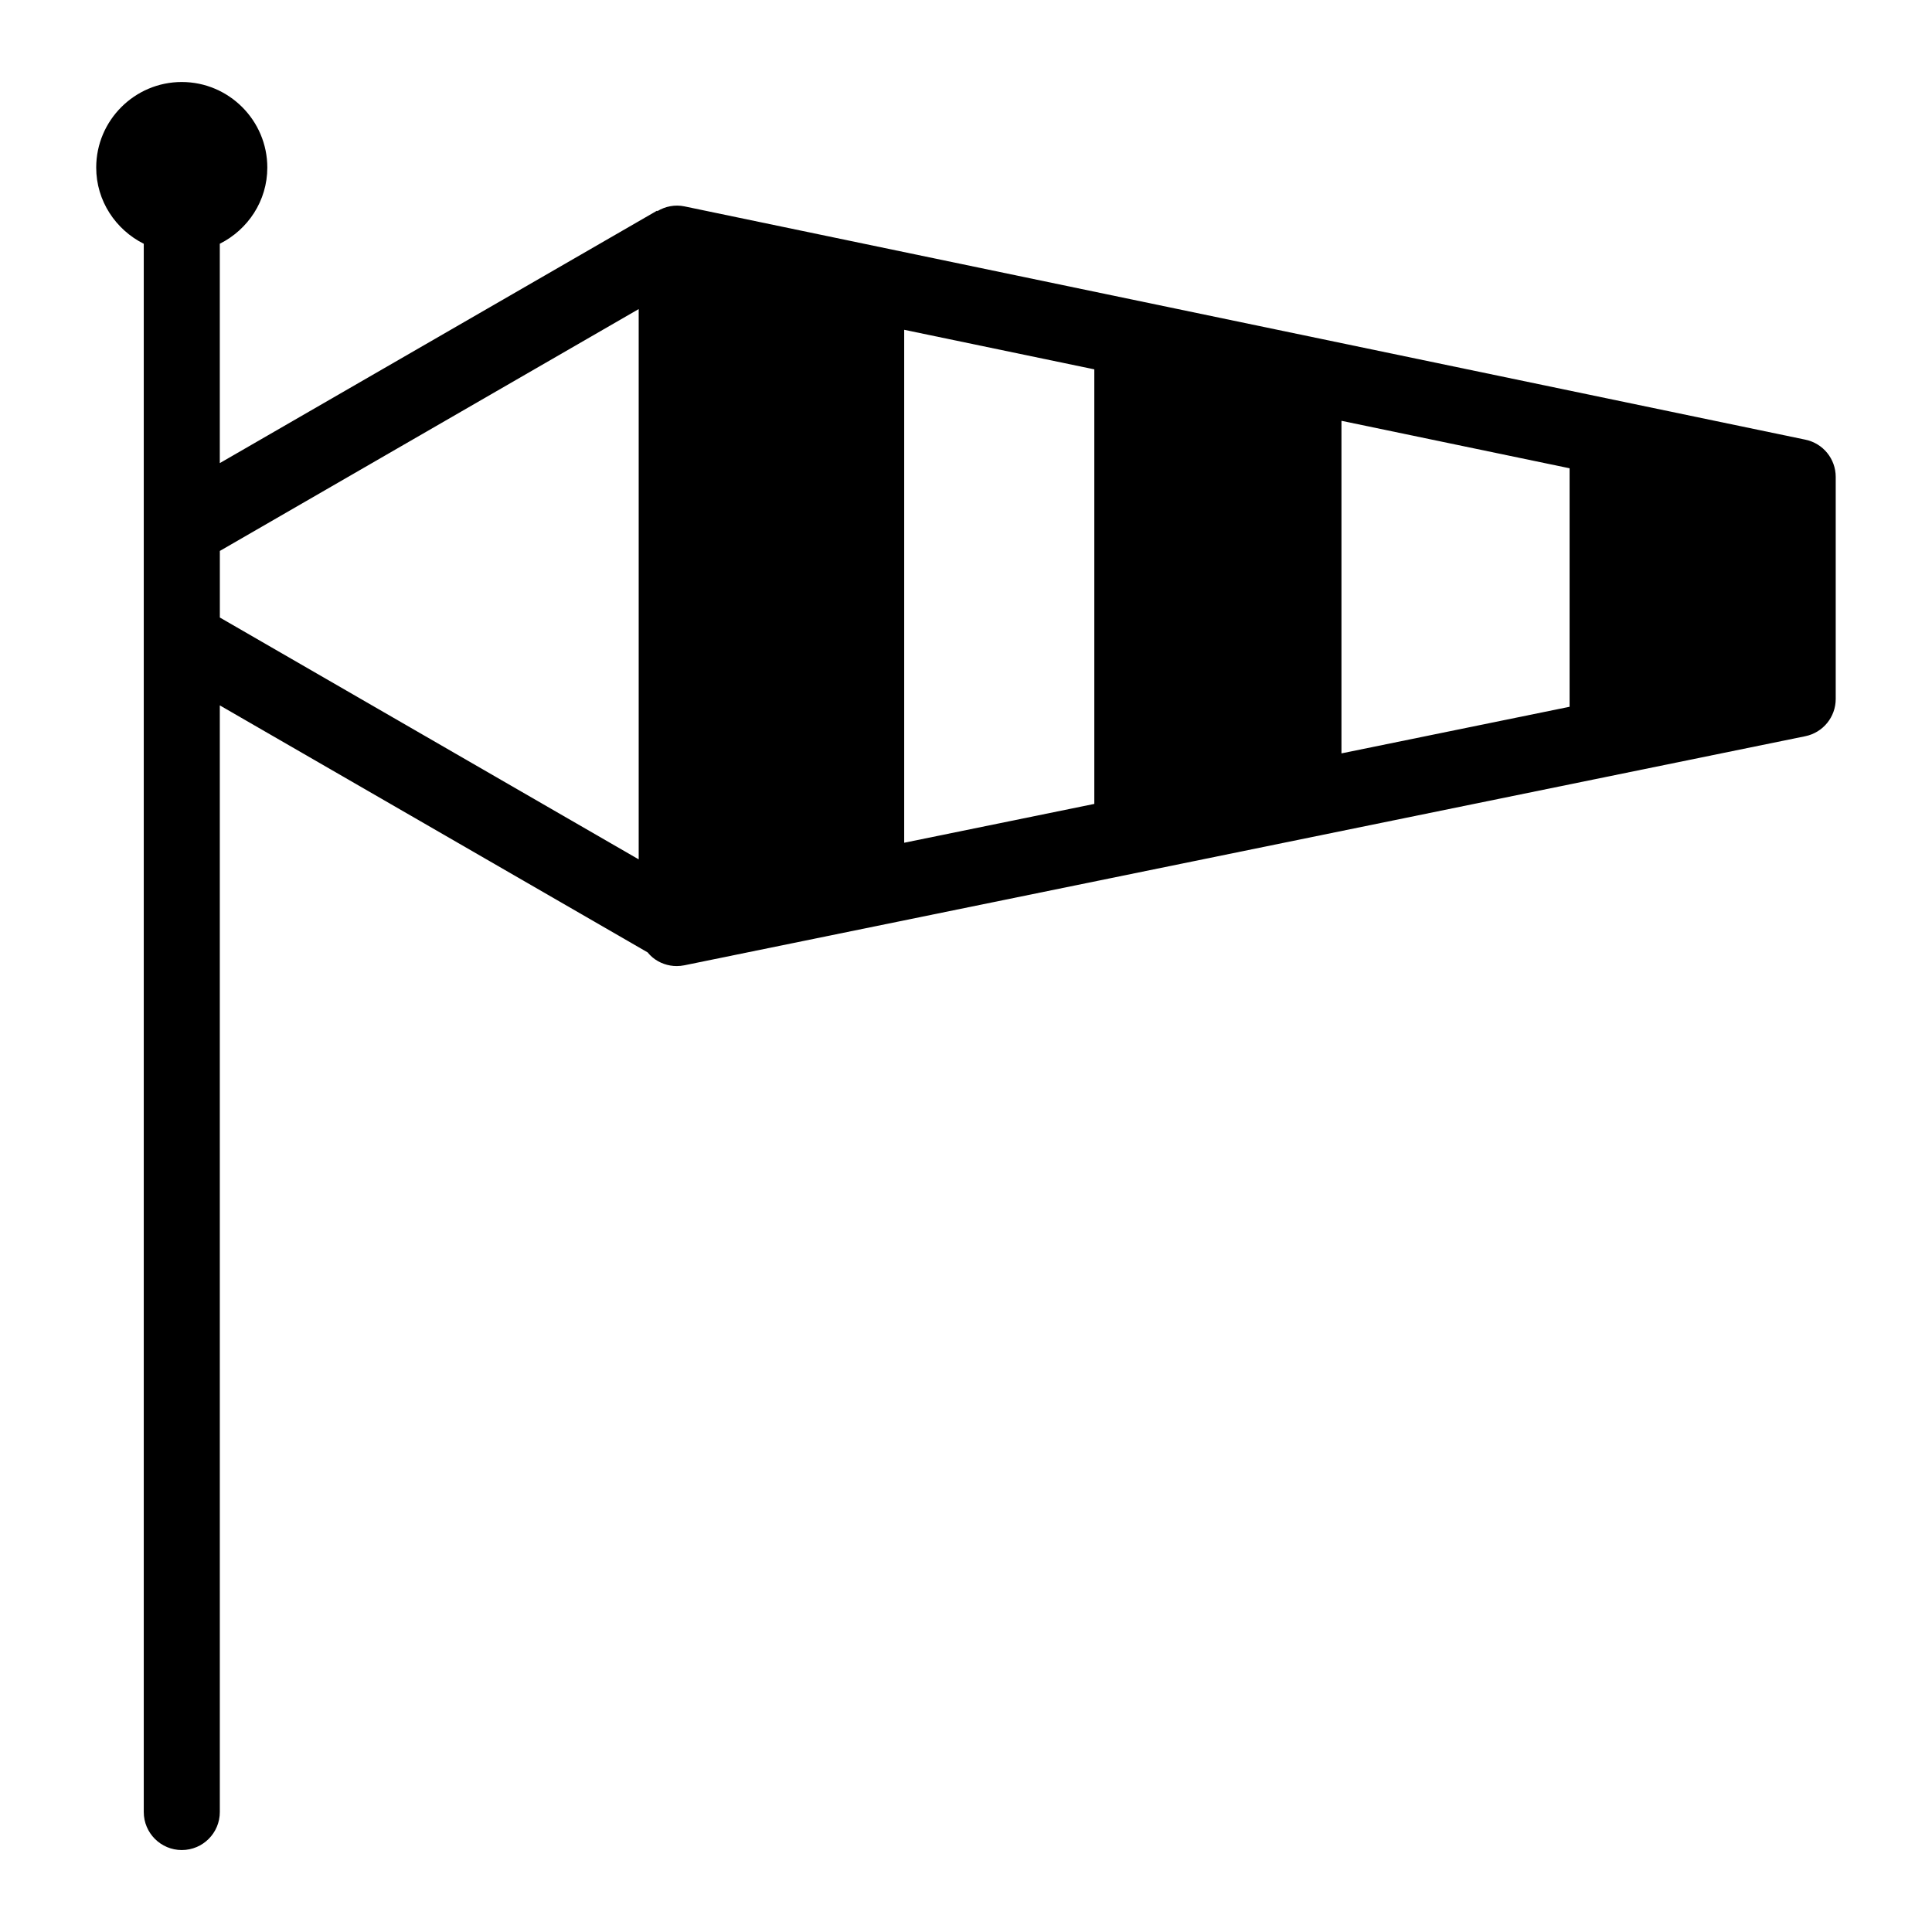
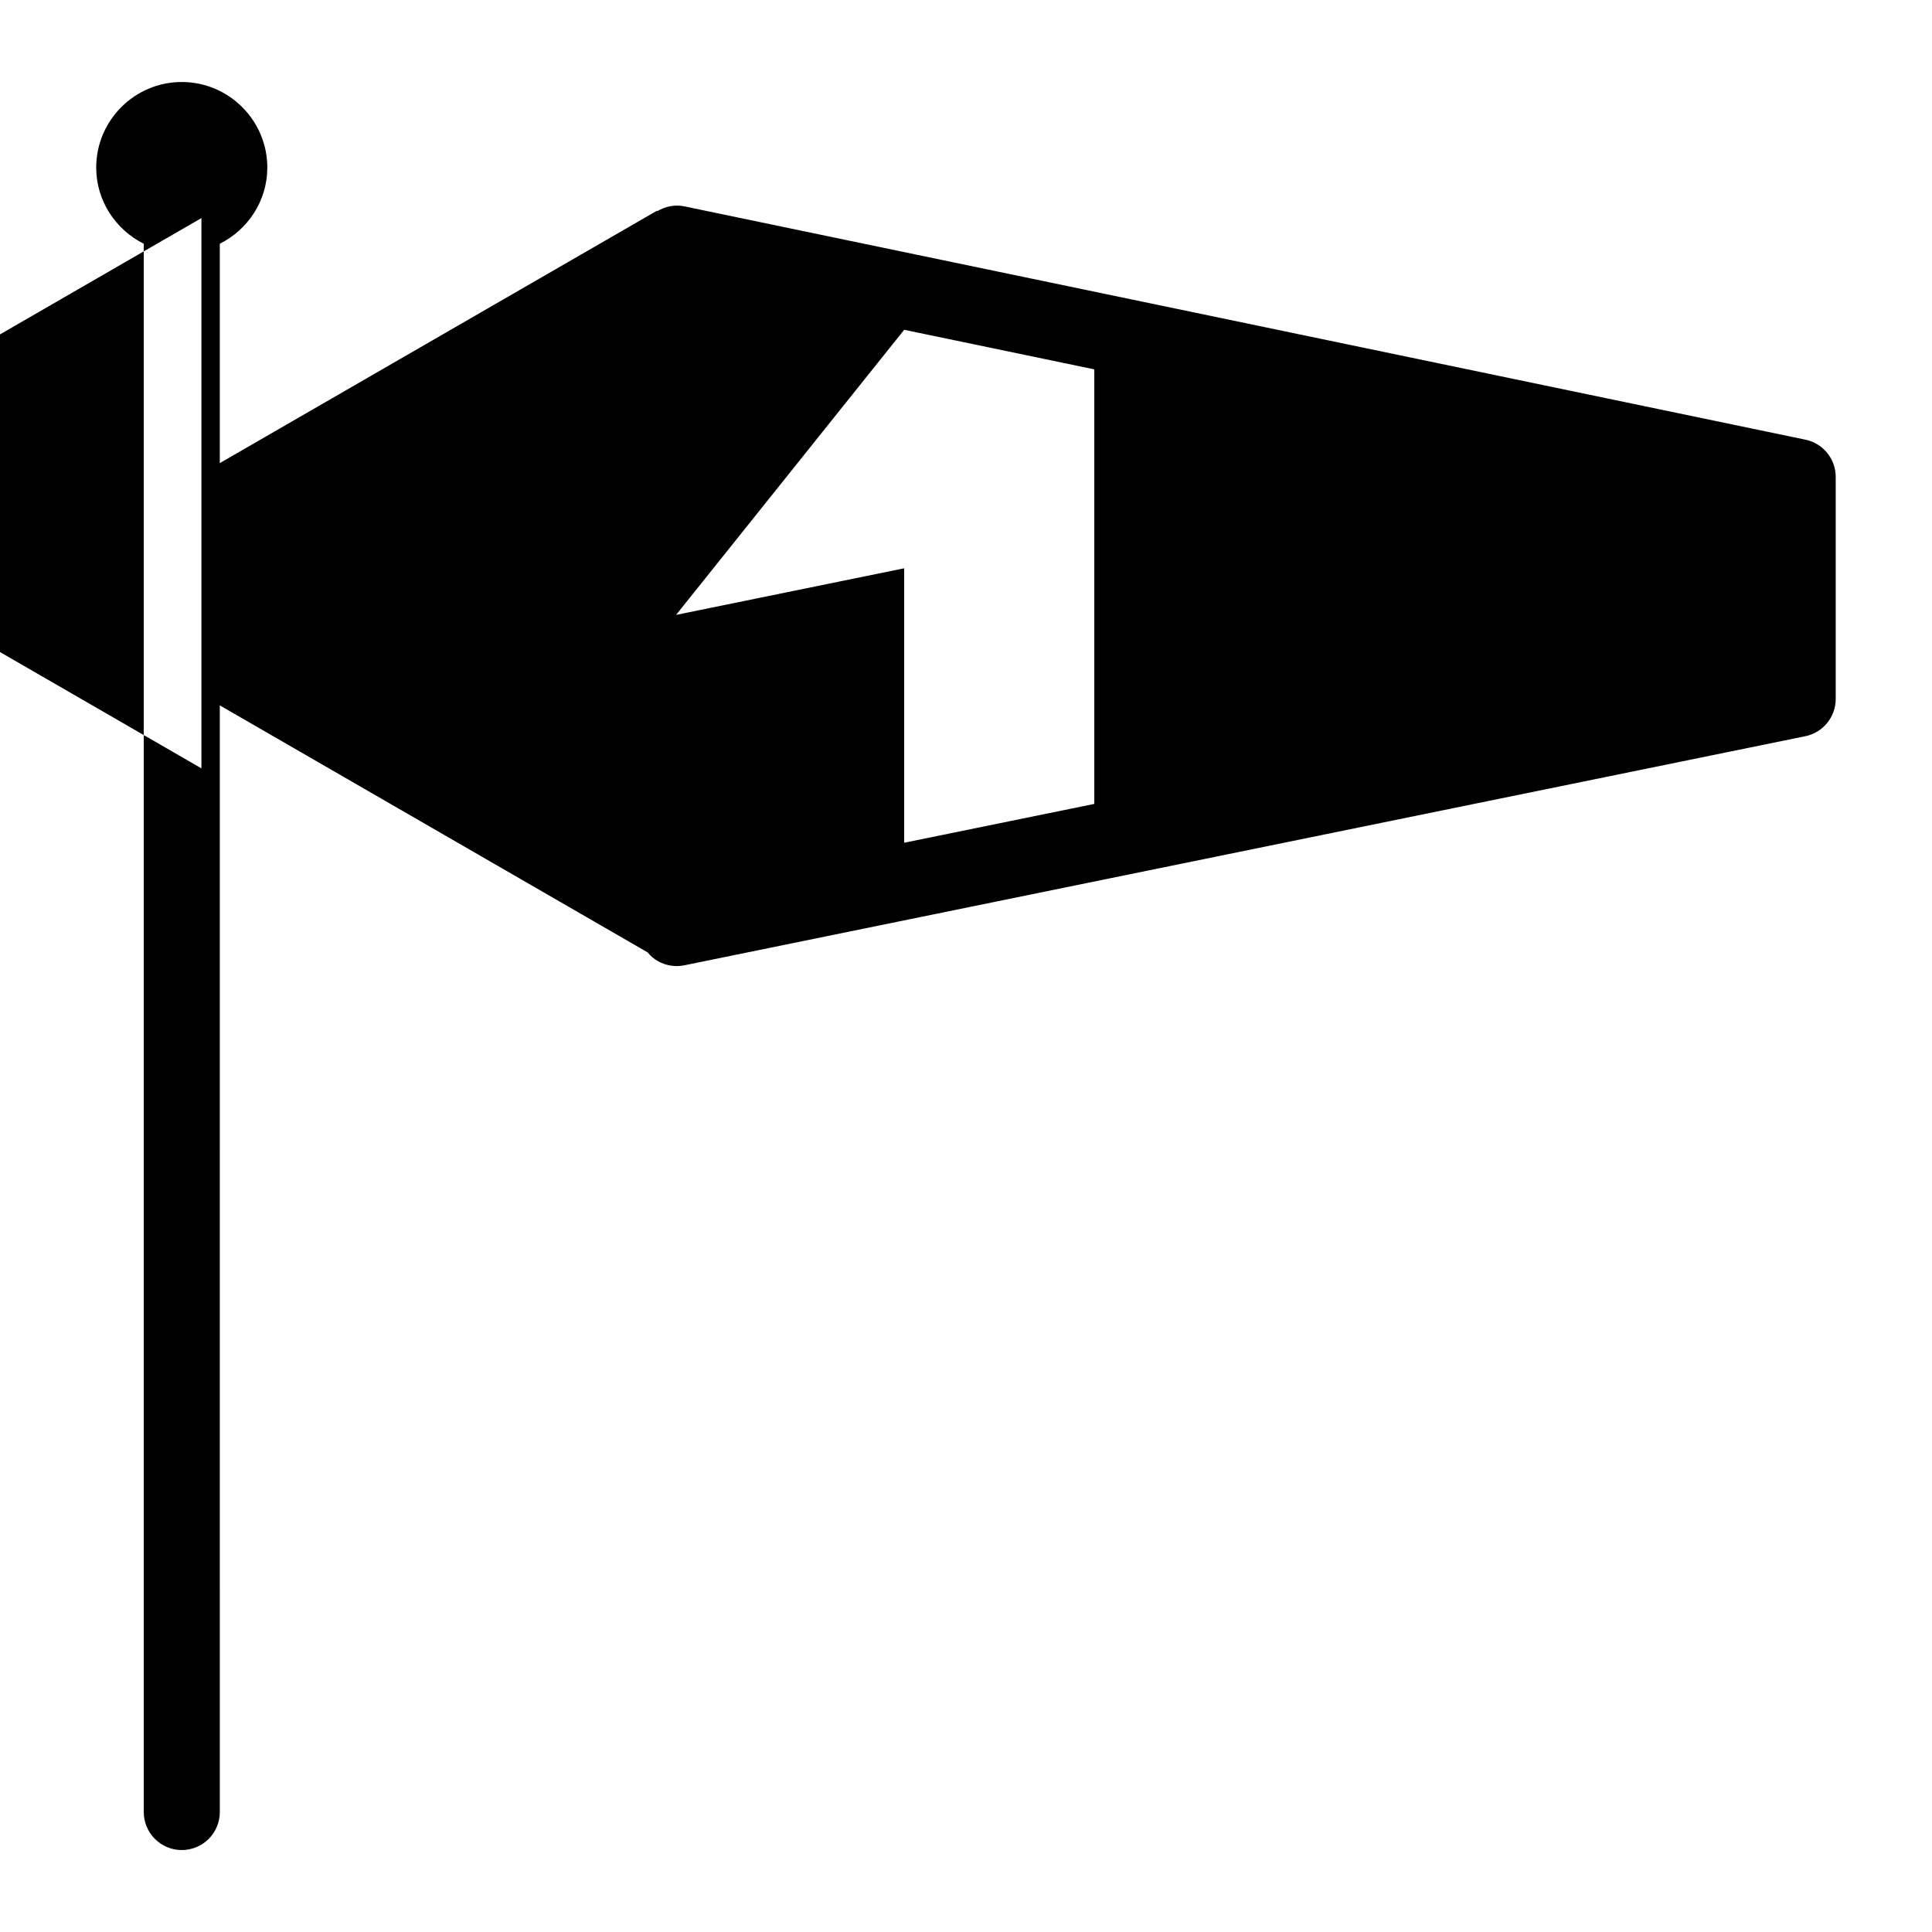
<svg xmlns="http://www.w3.org/2000/svg" fill="#000000" width="800px" height="800px" version="1.1" viewBox="144 144 512 512">
-   <path d="m622.46 260.52-297.07-61.828c-2.5-0.523-5.043-0.02-7.195 1.266l-0.074-0.125-115.87 66.895v-58.133c7.434-3.727 12.59-11.344 12.59-20.191 0-12.488-10.184-22.672-22.672-22.672s-22.672 10.184-22.672 22.672c0 8.852 5.168 16.469 12.602 20.199v415.6c0 5.566 4.516 10.078 10.078 10.078s10.078-4.508 10.078-10.078l-0.004-293.27 113.37 65.453c0.406 0.488 0.836 0.957 1.34 1.367 1.812 1.48 4.07 2.266 6.375 2.266 0.676 0 1.352-0.07 2.016-0.203l297.07-60.711c4.691-0.957 8.062-5.09 8.062-9.875v-58.844c0-4.773-3.352-8.895-8.027-9.863zm-238.84-29.121 50.383 10.484v115.16l-50.383 10.293zm115.88 24.117 60.457 12.582v63.203l-60.457 12.352zm-297.24 34.488 111-64.094v145.83l-111-64.094z" fill-rule="evenodd" />
+   <path d="m622.46 260.52-297.07-61.828c-2.5-0.523-5.043-0.02-7.195 1.266l-0.074-0.125-115.87 66.895v-58.133c7.434-3.727 12.59-11.344 12.59-20.191 0-12.488-10.184-22.672-22.672-22.672s-22.672 10.184-22.672 22.672c0 8.852 5.168 16.469 12.602 20.199v415.6c0 5.566 4.516 10.078 10.078 10.078s10.078-4.508 10.078-10.078l-0.004-293.27 113.37 65.453c0.406 0.488 0.836 0.957 1.34 1.367 1.812 1.48 4.07 2.266 6.375 2.266 0.676 0 1.352-0.07 2.016-0.203l297.07-60.711c4.691-0.957 8.062-5.09 8.062-9.875v-58.844c0-4.773-3.352-8.895-8.027-9.863zm-238.84-29.121 50.383 10.484v115.16l-50.383 10.293zv63.203l-60.457 12.352zm-297.24 34.488 111-64.094v145.83l-111-64.094z" fill-rule="evenodd" />
</svg>